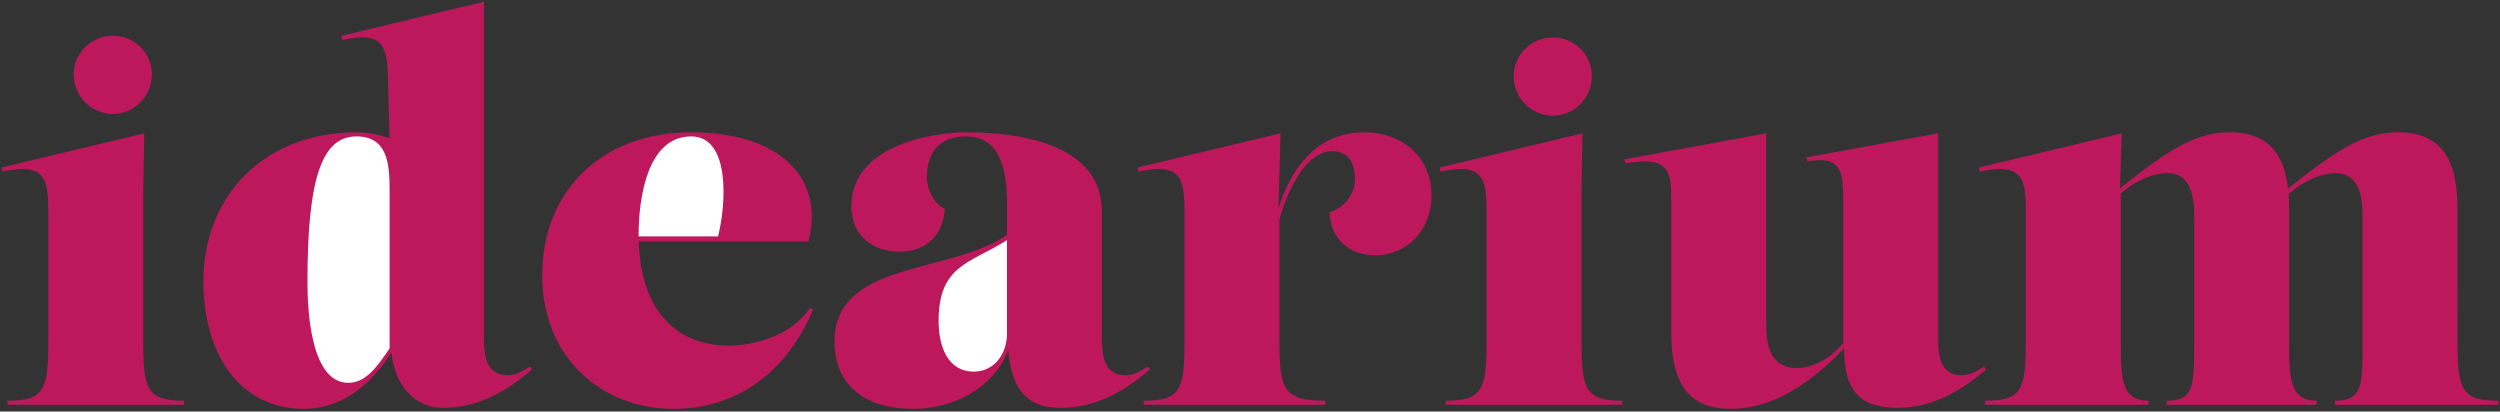
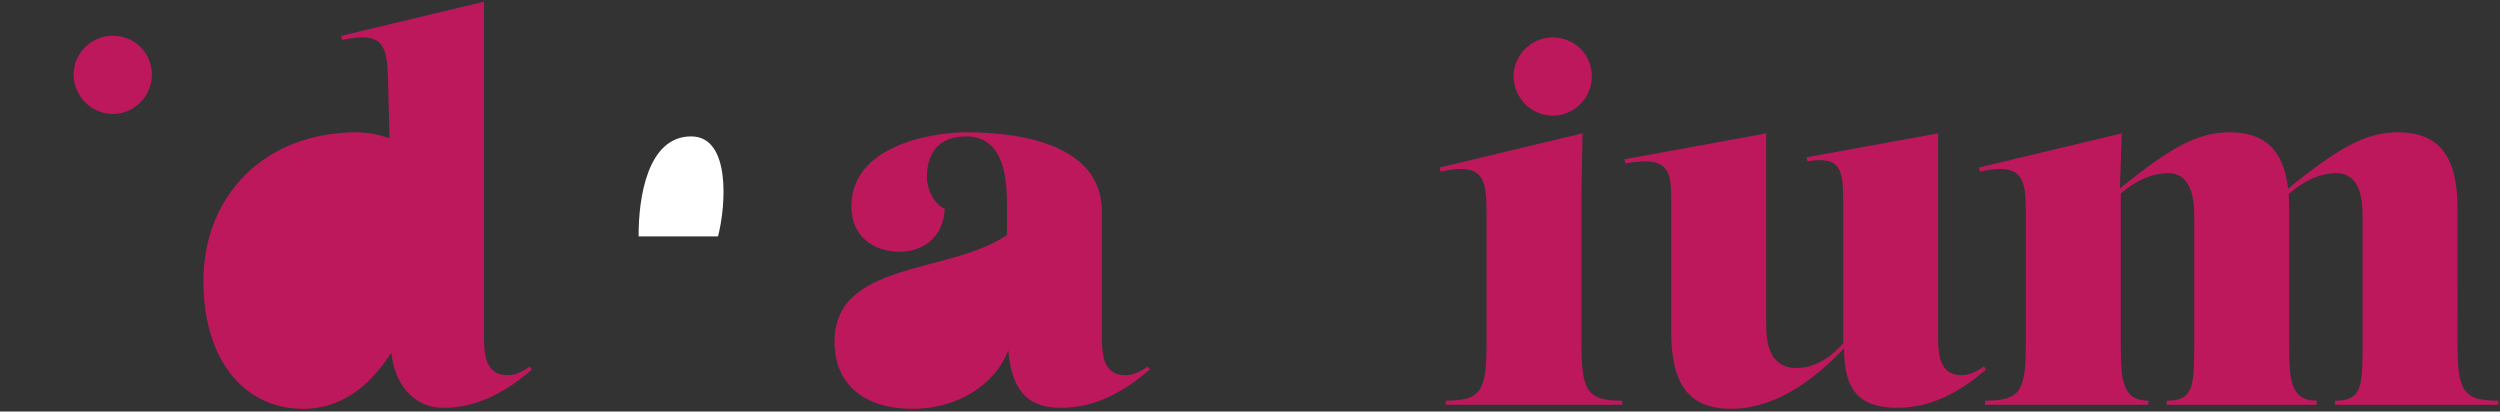
<svg xmlns="http://www.w3.org/2000/svg" width="735px" height="121px" viewBox="0 0 735 121" version="1.1">
  <rect x="0" y="0" width="735" height="121" fill="#333333" stroke="none" />
  <title>Artboard</title>
  <g id="Artboard" stroke="none" stroke-width="1" fill="none" fill-rule="evenodd">
    <path d="M33.15,33.5 C39.527,33.5 44.65,28.273 44.65,21.895 C44.65,15.518 39.527,10.5 33.15,10.5 C26.877,10.5 21.65,15.623 21.65,21.895 C21.65,28.273 26.877,33.5 33.15,33.5 Z" id="Path-Copy" fill="#BE185D" fill-rule="nonzero" />
-     <path d="M54.1,119 L54.1,117.8 C43.556,117.8 42.128,114.86 42.1,100.829 L42.1,56.45 L42.4,39.2 L0.4,49.25 L0.7,50.45 C13.6,47.6 14.2,52.85 14.2,62.9 L14.2,100.4 C14.2,114.8 12.85,117.8 2.2,117.8 L2.2,119 L54.1,119 Z" id="Path" fill="#BE185D" fill-rule="nonzero" />
    <path d="M89.201,120.202 C99.727,120.202 108.346,114.194 115.063,103.628 C115.928,112.831 121.555,119.903 130.296,119.903 C141.095,119.903 149.495,114.503 156.395,108.653 L155.8,107.75 C152.95,109.7 151.15,110.3 149.2,110.3 C143.4,110.3 142.475,105.425 142.328,100.93 L142.315,100.467 C142.305,100.005 142.302,99.55 142.301,99.106 L142.3,0.5 L100.3,10.55 L100.6,11.75 C113.5,8.9 113.8,14.15 114.1,24.2 L114.517,40.636 C111.468,39.61 108.098,38.902 104.801,38.902 C78.101,38.902 59.801,57.202 59.801,82.702 C59.801,105.202 71.351,120.202 89.201,120.202 Z" id="Path" fill="#BE185D" fill-rule="nonzero" />
-     <path d="M102.395,112.553 C90.783,112.553 90.406,88.927 90.396,83.041 L90.396,82.703 L90.396,82.703 C90.396,52.103 94.746,40.103 104.796,40.103 C113.839,40.103 114.53,48.016 114.545,55.586 L114.546,102.419 C110.697,108.104 107.451,112.551 102.397,112.551 L102.395,112.553 Z" id="Path" fill="#FFFFFF" fill-rule="nonzero" />
-     <path d="M197.953,120.202 C218.803,120.202 232.453,107.002 239.053,90.952 L238.15,90.5 C232.75,98.75 221.65,101.6 214.15,101.6 C199.733,101.6 188.428,92.27 187.783,71.002 L237.703,71.002 C242.503,51.952 228.853,38.902 203.203,38.902 C176.803,38.902 159.403,56.302 159.403,80.902 C159.403,105.352 177.103,120.202 197.953,120.202 Z" id="Path" fill="#BE185D" fill-rule="nonzero" />
    <path d="M211.099,69.5 L187.756,69.5 L187.756,69.05 C187.756,58.25 190.306,40.1 203.206,40.1 L203.203,40.102 C214.813,40.102 213.505,60.182 211.099,69.5 Z" id="Path" fill="#FFFFFF" fill-rule="nonzero" />
    <path d="M268.452,120.199 C280.527,120.199 292.314,113.837 296.428,102.961 C297.544,116.056 303.18,119.899 311.947,119.899 C322.747,119.899 331.147,114.499 338.047,108.649 L337.45,107.75 C334.6,109.7 332.8,110.3 330.85,110.3 C325.05,110.3 324.125,105.425 323.978,100.93 L323.965,100.467 C323.955,100.005 323.952,99.55 323.951,99.106 L323.95,98.666 C323.95,98.594 323.95,98.522 323.95,98.45 L323.95,62.15 C323.95,44.75 305.05,38.9 284.05,38.9 C274.3,38.9 250.3,42.65 250.3,60.65 C250.3,69.2 256.45,74 264.55,74 C271.3,74 277.3,69.95 277.75,61.4 C274.6,60.05 272.5,55.55 272.5,52.1 C272.5,44.75 276.25,40.1 284.05,40.1 C294.29,40.1 296.014,50.378 296.049,59.748 L296.05,69.107 C279.003,80.702 245.352,76.69 245.352,100.399 C245.352,113.299 254.352,120.199 268.452,120.199 Z" id="Path" fill="#BE185D" fill-rule="nonzero" />
-     <path d="M286.296,109.249 C278.497,109.249 275.947,101.599 275.947,94.399 C275.947,77.756 285.369,77.455 296.046,70.595 L296.046,98.149 C296.046,103.608 292.708,109.067 286.603,109.244 L286.296,109.249 Z" id="Path" fill="#FFFFFF" fill-rule="nonzero" />
-     <path d="M389.65,119 L389.65,117.8 C377.622,117.8 376.178,114.86 376.15,100.829 L376.15,64.38 C379.078,54.25 384.504,44.451 391.749,44.451 C396.249,44.451 398.349,47.751 398.349,52.551 C398.349,57.201 395.349,60.951 390.849,62.451 C391.299,71.001 397.449,75.051 404.199,75.051 C413.949,75.051 420.849,67.401 420.849,57.651 C420.849,45.351 411.399,38.901 401.199,38.901 L401.2,38.9 C386.874,38.9 379.527,49.663 375.868,61.305 L376.45,39.2 L334.45,49.25 L334.75,50.45 C347.65,47.6 348.25,52.85 348.25,62.9 L348.25,100.4 C348.25,114.8 346.9,117.8 336.25,117.8 L336.25,119 L389.65,119 Z" id="Path" fill="#BE185D" fill-rule="nonzero" />
    <path d="M456.5,34 C462.877,34 468,28.773 468,22.395 C468,16.018 462.877,11 456.5,11 C450.227,11 445,16.123 445,22.395 C445,28.773 450.227,34 456.5,34 Z" id="Path-Copy" fill="#BE185D" fill-rule="nonzero" />
    <path d="M476.95,119 L476.95,117.8 C466.406,117.8 464.978,114.86 464.95,100.829 L464.95,56.45 L465.25,39.2 L423.25,49.25 L423.55,50.45 C436.192,47.657 437.021,52.643 437.049,62.303 L437.05,100.4 C437.05,114.8 435.7,117.8 425.05,117.8 L425.05,119 L476.95,119 Z" id="Path" fill="#BE185D" fill-rule="nonzero" />
    <path d="M508.901,120.197 C518.086,120.197 529.319,115.954 542.17,102.405 C542.05,114.566 546.626,119.897 557.798,119.897 C568.598,119.897 576.998,114.497 583.898,108.647 L583.3,107.75 C580.45,109.7 578.65,110.3 576.7,110.3 C570.9,110.3 569.975,105.425 569.828,100.93 L569.815,100.467 C569.805,100.005 569.802,99.55 569.801,99.106 L569.8,39.2 L531.1,46.25 L531.4,47.45 C541.45,45.65 541.9,50.45 541.9,59.3 L541.9,100.904 C537.475,106.047 532.504,108.197 528.251,108.197 C519.577,108.197 519.263,99.557 519.252,95.306 L519.251,39.197 L477.551,46.847 L477.851,48.047 C490.771,45.671 491.341,50.352 491.351,59.033 L491.351,97.847 C491.351,113.147 496.751,120.197 508.901,120.197 Z" id="Path" fill="#BE185D" fill-rule="nonzero" />
    <path d="M734.506,119.003 L734.506,117.803 C723.856,117.803 722.506,114.803 722.506,100.403 L722.5,61.25 C722.5,45.95 717.1,38.9 704.95,38.9 C695.71,38.9 687.803,43.195 672.697,55.457 C671.407,44.162 665.948,38.9 655.453,38.9 C646.222,38.9 638.321,43.187 623.242,55.427 L623.806,39.2 L581.806,49.25 L582.106,50.45 C594.748,47.657 595.577,52.643 595.605,62.303 L595.606,100.4 C595.606,114.8 594.256,117.8 583.606,117.8 L583.606,119 L631.606,119 L631.606,117.8 C623.933,117.8 623.526,111.652 623.507,101.515 L623.506,100.775 C623.506,100.651 623.506,100.526 623.506,100.4 L623.506,56.918 C627.968,52.955 633.002,50.902 637.304,50.902 C644.797,50.902 645.092,59.482 645.104,63.748 L645.104,101.241 C645.095,113.922 644.785,117.802 637.004,117.802 L637.004,119.002 L681.104,119.002 L681.104,117.802 C673.339,117.802 673.016,111.505 673.005,101.148 L673.004,61.252 C673.004,59.774 672.953,58.373 672.853,57.046 L672.856,57.053 C677.356,53.003 682.456,50.903 686.806,50.903 C694.298,50.903 694.594,59.483 694.606,63.75 L694.605,101.653 C694.588,114.007 694.202,117.803 686.506,117.803 L686.506,119.003 L734.506,119.003 Z" id="Path" fill="#BE185D" fill-rule="nonzero" />
  </g>
</svg>